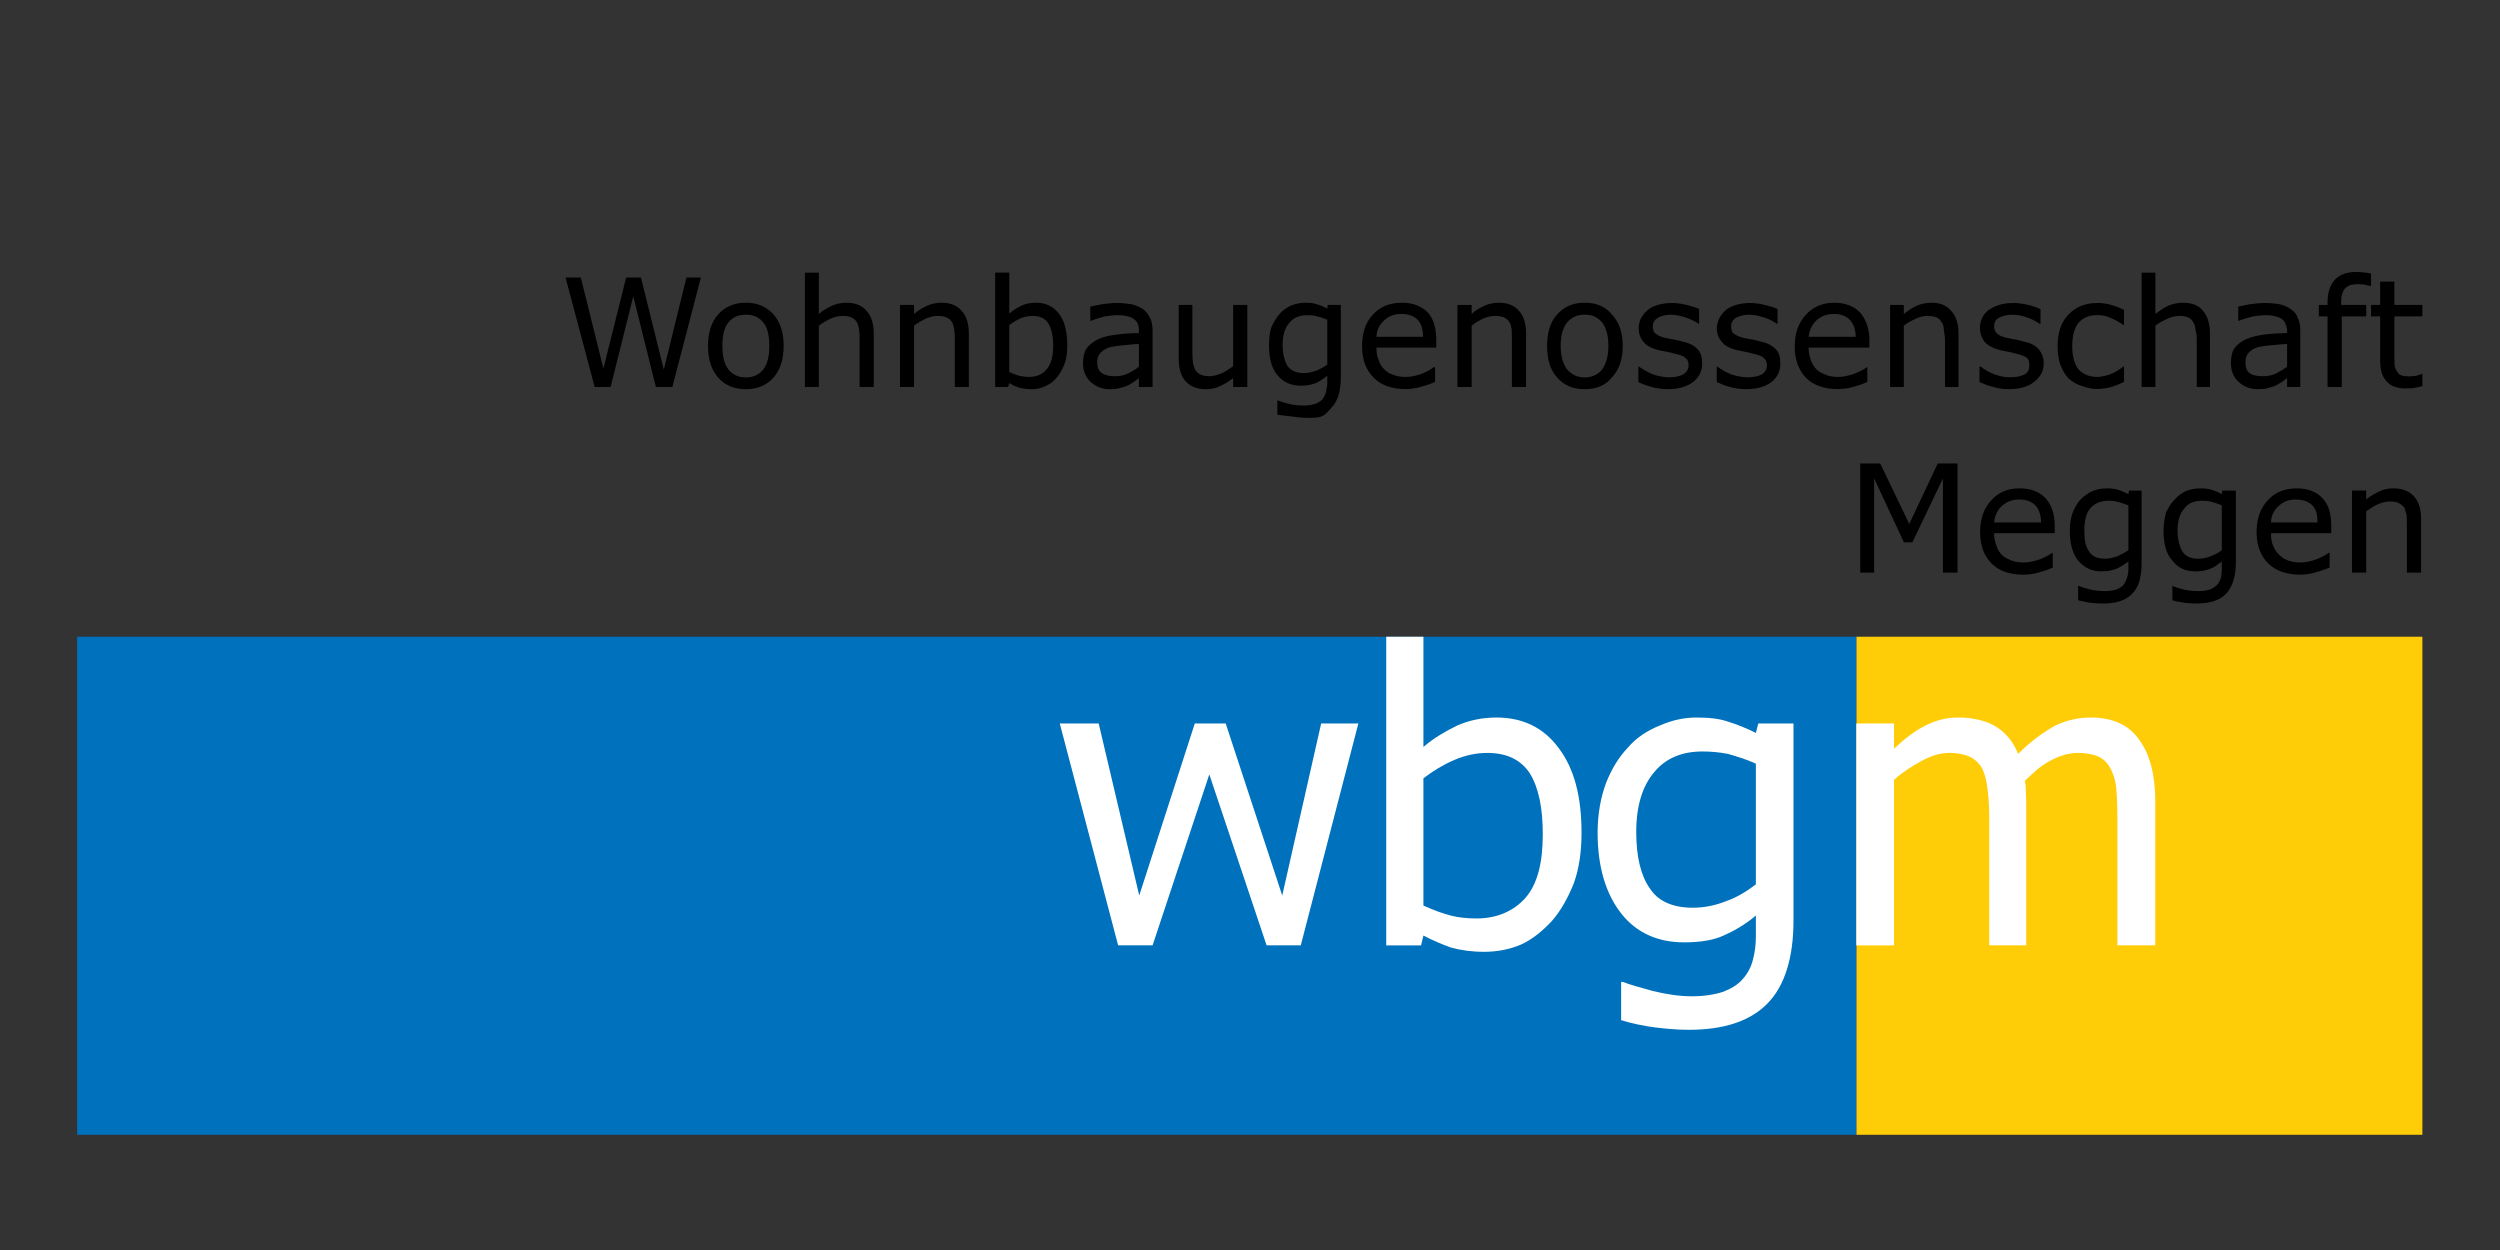
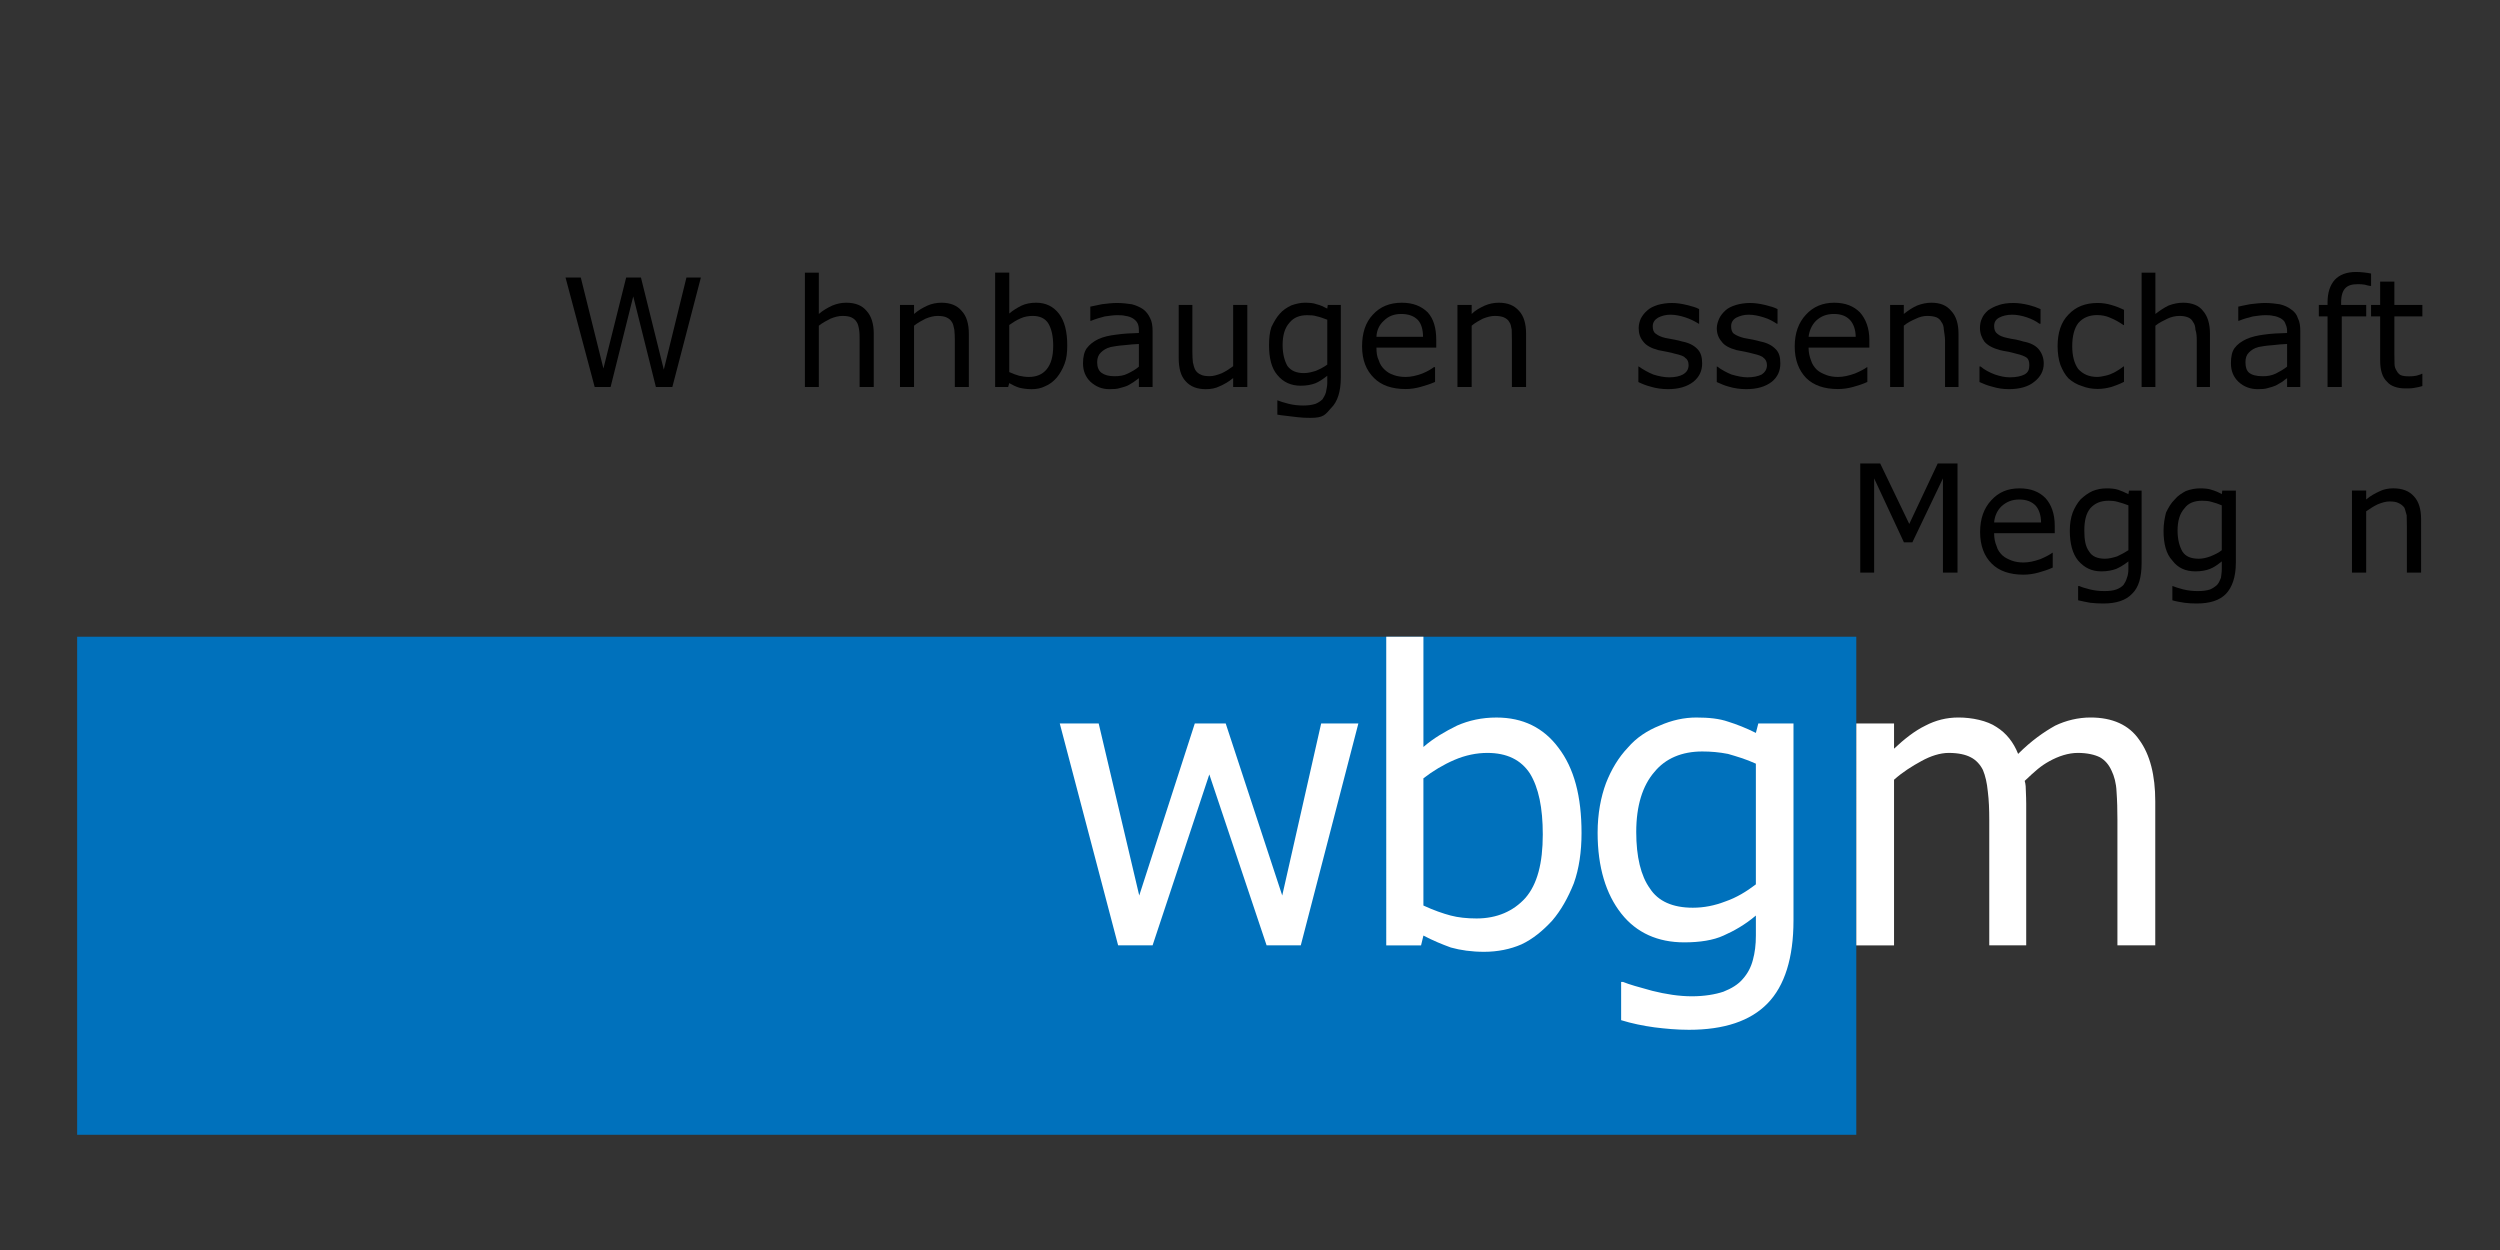
<svg xmlns="http://www.w3.org/2000/svg" xmlns:xlink="http://www.w3.org/1999/xlink" version="1.1" id="Ebene_1" width="295" height="147.5" viewBox="0 0 295 147.5" overflow="visible" enable-background="new 0 0 295 147.5" xml:space="preserve">
  <rect x="0" y="0" width="295" height="147.5" fill="#333333" stroke="none" />
-   <rect x="219.042" y="75.134" fill="#FFCC08" width="66.798" height="58.77" />
  <rect x="9.103" y="75.134" fill="#0071BC" width="209.939" height="58.77" />
  <polygon points="82.703,32.753 79.337,45.664 77.395,45.664 74.724,34.973 72.05,45.664 70.172,45.664 66.734,32.753 68.534,32.753   71.204,43.485 73.886,32.753 75.633,32.753 78.329,43.616 80.999,32.753 " />
  <g>
    <defs>
      <rect id="XMLID_1_" width="295" height="147.5" />
    </defs>
    <clipPath id="XMLID_3_">
      <use xlink:href="#XMLID_1_" />
    </clipPath>
-     <path clip-path="url(#XMLID_3_)" d="M92.473,40.813c0,1.573-0.401,2.841-1.193,3.728c-0.83,0.947-1.928,1.382-3.264,1.382   c-1.354,0-2.459-0.435-3.284-1.382c-0.786-0.887-1.188-2.155-1.188-3.728c0-1.543,0.402-2.813,1.188-3.704   c0.825-0.926,1.93-1.389,3.284-1.389c1.336,0,2.434,0.463,3.264,1.389C92.072,38.001,92.473,39.271,92.473,40.813 M90.776,40.813   c0-1.231-0.206-2.181-0.72-2.771c-0.492-0.621-1.166-0.909-2.04-0.909c-0.892,0-1.563,0.288-2.053,0.909   c-0.517,0.59-0.72,1.54-0.72,2.771c0,1.222,0.205,2.141,0.72,2.797c0.492,0.603,1.168,0.926,2.053,0.926   c0.866,0,1.548-0.32,2.04-0.921C90.569,42.954,90.776,42.052,90.776,40.813" />
    <path clip-path="url(#XMLID_3_)" d="M103.104,45.664h-1.669v-5.505c0-0.432,0-0.864-0.06-1.25c-0.07-0.417-0.144-0.708-0.288-0.911   c-0.144-0.247-0.373-0.432-0.636-0.551c-0.235-0.111-0.601-0.169-1.033-0.169c-0.449,0-0.924,0.119-1.419,0.325   c-0.461,0.234-0.94,0.483-1.377,0.83v7.231h-1.644V32.171h1.644v4.877c0.492-0.428,1.03-0.729,1.584-0.99   c0.548-0.221,1.069-0.338,1.644-0.338c1.083,0,1.869,0.319,2.404,0.962c0.561,0.607,0.849,1.518,0.849,2.683V45.664z" />
    <path clip-path="url(#XMLID_3_)" d="M114.324,45.664h-1.654v-5.505c0-0.432-0.014-0.864-0.06-1.25   c-0.084-0.417-0.144-0.708-0.288-0.911c-0.144-0.247-0.373-0.432-0.652-0.551c-0.235-0.111-0.599-0.169-1.033-0.169   c-0.45,0-0.908,0.119-1.419,0.325c-0.462,0.234-0.929,0.483-1.361,0.83v7.231h-1.66v-9.683h1.66v1.067   c0.492-0.428,1.014-0.729,1.584-0.99c0.503-0.221,1.068-0.338,1.644-0.338c1.065,0,1.852,0.319,2.389,0.962   c0.576,0.607,0.849,1.518,0.849,2.683V45.664z" />
    <path clip-path="url(#XMLID_3_)" d="M125.935,40.748c0,0.83-0.072,1.56-0.319,2.191c-0.249,0.66-0.558,1.167-0.905,1.603   c-0.432,0.496-0.864,0.815-1.381,1.034c-0.49,0.247-1.014,0.348-1.608,0.348c-0.552,0-1.036-0.076-1.437-0.171   c-0.412-0.123-0.838-0.34-1.192-0.546l-0.132,0.458h-1.536V32.17h1.668v4.826c0.433-0.38,0.925-0.668,1.441-0.931   c0.492-0.228,1.068-0.345,1.729-0.345c1.152,0,2.037,0.442,2.718,1.325C125.631,37.913,125.935,39.15,125.935,40.748    M124.278,40.793c0-1.152-0.213-2.021-0.576-2.627c-0.373-0.6-1.004-0.888-1.845-0.888c-0.459,0-0.975,0.079-1.436,0.293   c-0.464,0.197-0.92,0.485-1.329,0.779v5.555c0.433,0.201,0.855,0.345,1.162,0.433c0.339,0.071,0.711,0.142,1.144,0.142   c0.893,0,1.593-0.288,2.091-0.882C124.018,42.971,124.278,42.06,124.278,40.793" />
    <path clip-path="url(#XMLID_3_)" d="M136.005,45.664h-1.618v-1.04c-0.145,0.124-0.314,0.229-0.587,0.432   c-0.244,0.16-0.461,0.297-0.713,0.43c-0.265,0.128-0.586,0.205-0.949,0.307c-0.334,0.111-0.742,0.129-1.23,0.129   c-0.868,0-1.588-0.288-2.225-0.866c-0.6-0.577-0.888-1.297-0.888-2.183c0-0.769,0.144-1.36,0.449-1.792   c0.356-0.455,0.788-0.795,1.364-1.067c0.583-0.27,1.296-0.432,2.139-0.53c0.801-0.115,1.675-0.169,2.641-0.19v-0.281   c0-0.381-0.047-0.669-0.17-0.895c-0.144-0.265-0.357-0.434-0.576-0.57c-0.229-0.127-0.517-0.239-0.839-0.271   c-0.313-0.084-0.681-0.085-1.015-0.085c-0.425,0-0.883,0.079-1.423,0.147c-0.55,0.141-1.049,0.285-1.621,0.514h-0.088v-1.67   c0.292-0.059,0.781-0.166,1.385-0.288c0.576-0.068,1.174-0.144,1.76-0.144c0.689,0,1.265,0.083,1.757,0.152   c0.52,0.136,0.959,0.341,1.317,0.576c0.381,0.28,0.653,0.652,0.843,1.069c0.213,0.389,0.288,0.933,0.288,1.532V45.664z    M134.388,43.266v-2.675c-0.478,0.025-1.096,0.059-1.755,0.144c-0.662,0.046-1.221,0.144-1.584,0.215   c-0.496,0.131-0.864,0.361-1.152,0.649s-0.432,0.635-0.432,1.152c0,0.568,0.173,0.978,0.492,1.227   c0.373,0.276,0.864,0.417,1.546,0.417c0.57,0,1.116-0.071,1.563-0.31C133.554,43.845,133.989,43.616,134.388,43.266" />
    <path clip-path="url(#XMLID_3_)" d="M147.181,45.664h-1.669v-1.057c-0.508,0.434-1.057,0.739-1.573,0.961   c-0.488,0.252-1.033,0.355-1.652,0.355c-1.012,0-1.816-0.291-2.385-0.943c-0.562-0.594-0.814-1.509-0.814-2.73v-6.269h1.612v5.522   c0,0.498,0.024,0.885,0.06,1.248c0.08,0.347,0.144,0.635,0.288,0.906c0.155,0.247,0.373,0.443,0.643,0.545   c0.221,0.133,0.594,0.186,1.068,0.186c0.417,0,0.881-0.138,1.398-0.34c0.485-0.229,0.924-0.518,1.356-0.836v-7.23h1.669V45.664z" />
    <path clip-path="url(#XMLID_3_)" d="M158.217,44.541c0,1.667-0.39,2.873-1.152,3.615c-0.692,0.789-0.884,1.152-2.421,1.152   c-0.543,0-1.036-0.017-1.493-0.075c-0.523-0.085-1.964-0.206-2.424-0.305v-1.68h0.037c0.257,0.112,0.711,0.253,1.287,0.4   c0.576,0.144,1.152,0.203,1.729,0.203s0.985-0.059,1.44-0.193c0.305-0.129,0.585-0.297,0.84-0.545   c0.141-0.245,0.313-0.479,0.405-0.838c0.033-0.296,0.153-0.643,0.153-1.044v-0.892c-0.534,0.422-0.994,0.717-1.398,0.885   c-0.478,0.179-1.045,0.291-1.729,0.291c-1.152,0-2.063-0.411-2.765-1.264c-0.692-0.806-0.98-2.017-0.98-3.516   c0-0.828,0.076-1.545,0.288-2.16c0.288-0.577,0.576-1.112,0.98-1.554c0.336-0.405,0.833-0.732,1.352-0.981   c0.549-0.203,1.125-0.319,1.58-0.319c0.555,0,1.068,0.035,1.394,0.175c0.456,0.103,0.832,0.287,1.278,0.518l0.059-0.432h1.54   V44.541z M156.619,43.022v-5.295c-0.461-0.174-0.822-0.312-1.282-0.415c-0.324-0.104-0.692-0.12-1.104-0.12   c-0.908,0-1.578,0.288-2.065,0.873c-0.576,0.639-0.82,1.514-0.82,2.653c0,1.073,0.241,1.889,0.569,2.465   c0.423,0.564,1.046,0.841,1.938,0.841c0.501,0,0.905-0.113,1.415-0.266C155.796,43.531,156.201,43.328,156.619,43.022" />
    <path clip-path="url(#XMLID_3_)" d="M169.476,41.016h-7.054c0,0.583,0.054,1.074,0.276,1.513c0.128,0.445,0.391,0.823,0.704,1.105   c0.288,0.271,0.609,0.473,1.043,0.617c0.397,0.144,0.87,0.229,1.424,0.229c0.601,0,1.278-0.144,1.974-0.408   c0.629-0.253,1.079-0.542,1.359-0.752h0.134v1.75c-0.576,0.252-1.132,0.421-1.701,0.583c-0.57,0.161-1.18,0.254-1.756,0.254   c-1.629,0-2.881-0.435-3.748-1.305c-0.918-0.901-1.406-2.124-1.406-3.723c0-1.584,0.403-2.827,1.266-3.745   c0.863-0.95,1.991-1.413,3.429-1.413c1.324,0,2.305,0.405,3.053,1.139c0.692,0.765,1.004,1.858,1.004,3.235V41.016z M167.92,39.745   c-0.009-0.849-0.196-1.531-0.601-1.977c-0.46-0.476-1.109-0.72-1.977-0.72c-0.874,0-1.527,0.277-2.057,0.806   c-0.545,0.491-0.839,1.152-0.864,1.891H167.92z" />
    <path clip-path="url(#XMLID_3_)" d="M180.079,45.664h-1.675v-5.505c0-0.432-0.021-0.864-0.021-1.25   c-0.075-0.417-0.12-0.708-0.288-0.911c-0.116-0.247-0.377-0.432-0.643-0.551c-0.262-0.111-0.626-0.169-1.086-0.169   c-0.404,0-0.864,0.119-1.394,0.325c-0.451,0.234-0.911,0.483-1.315,0.83v7.231h-1.678v-9.683h1.678v1.067   c0.421-0.428,0.98-0.729,1.543-0.99c0.527-0.221,1.077-0.338,1.647-0.338c1.09,0,1.823,0.319,2.399,0.962   c0.563,0.607,0.831,1.518,0.831,2.683V45.664z" />
-     <path clip-path="url(#XMLID_3_)" d="M191.487,40.813c0,1.573-0.428,2.841-1.292,3.728c-0.729,0.947-1.846,1.382-3.194,1.382   c-1.415,0-2.43-0.435-3.26-1.382c-0.82-0.887-1.183-2.155-1.183-3.728c0-1.543,0.362-2.813,1.183-3.704   c0.83-0.926,1.845-1.389,3.26-1.389c1.349,0,2.465,0.463,3.194,1.389C191.059,38.001,191.487,39.271,191.487,40.813 M189.79,40.813   c0-1.231-0.28-2.181-0.747-2.771c-0.532-0.621-1.167-0.909-2.042-0.909c-0.891,0-1.532,0.288-2.074,0.909   c-0.493,0.59-0.766,1.54-0.766,2.771c0,1.222,0.272,2.141,0.771,2.797c0.537,0.603,1.188,0.926,2.069,0.926   c0.867,0,1.501-0.32,2.042-0.921C189.508,42.954,189.79,42.052,189.79,40.813" />
    <path clip-path="url(#XMLID_3_)" d="M200.854,42.896c0,0.864-0.333,1.584-1.042,2.161c-0.762,0.576-1.727,0.863-3.003,0.863   c-0.687,0-1.429-0.104-2.005-0.287c-0.576-0.144-1.114-0.369-1.475-0.551v-1.839h0.034c0.576,0.399,1.146,0.715,1.729,0.95   c0.629,0.203,1.302,0.332,1.881,0.332c0.685,0,1.238-0.129,1.602-0.332c0.434-0.246,0.678-0.595,0.678-1.104   c0-0.405-0.127-0.693-0.406-0.867c-0.13-0.19-0.585-0.351-1.221-0.487c-0.229-0.077-0.517-0.135-0.922-0.221   c-0.318-0.059-0.738-0.144-1.035-0.203c-0.858-0.229-1.44-0.564-1.764-1.003c-0.37-0.438-0.541-0.955-0.541-1.59   c0-0.41,0.11-0.806,0.256-1.14c0.203-0.365,0.435-0.674,0.779-0.962c0.288-0.265,0.693-0.464,1.188-0.63   c0.54-0.149,1.108-0.234,1.692-0.234c0.576,0,1.152,0.085,1.729,0.229c0.597,0.144,1.143,0.292,1.489,0.491v1.729h-0.049   c-0.459-0.288-0.988-0.559-1.588-0.753c-0.6-0.193-1.176-0.313-1.752-0.313s-1.021,0.132-1.452,0.347   c-0.394,0.229-0.633,0.568-0.633,1.008c0,0.402,0.088,0.706,0.356,0.888c0.276,0.211,0.623,0.385,1.152,0.504   c0.305,0.054,0.719,0.136,1.037,0.192c0.403,0.085,0.691,0.144,0.959,0.229c0.768,0.147,1.344,0.45,1.749,0.865   C200.716,41.599,200.854,42.175,200.854,42.896" />
    <path clip-path="url(#XMLID_3_)" d="M210.078,42.896c0,0.864-0.308,1.584-1.014,2.161c-0.762,0.576-1.729,0.863-3.024,0.863   c-0.693,0-1.415-0.104-2.017-0.287c-0.576-0.144-1.022-0.369-1.443-0.551v-1.839h0.032c0.547,0.399,1.123,0.715,1.707,0.95   c0.711,0.203,1.315,0.332,1.892,0.332c0.693,0,1.251-0.129,1.67-0.332c0.365-0.246,0.621-0.595,0.621-1.104   c0-0.405-0.157-0.693-0.407-0.867c-0.155-0.19-0.614-0.351-1.219-0.487c-0.26-0.077-0.548-0.135-0.921-0.221   c-0.32-0.059-0.739-0.144-1.053-0.203c-0.843-0.229-1.455-0.564-1.746-1.003c-0.385-0.438-0.573-0.955-0.573-1.59   c0-0.41,0.142-0.806,0.288-1.14c0.171-0.365,0.434-0.674,0.747-0.962c0.29-0.265,0.693-0.464,1.222-0.63   c0.507-0.149,1.083-0.234,1.659-0.234s1.158,0.085,1.757,0.229c0.598,0.144,1.124,0.292,1.493,0.491v1.729h-0.081   c-0.459-0.288-0.897-0.559-1.558-0.753c-0.604-0.193-1.189-0.313-1.758-0.313c-0.601,0-1.017,0.132-1.465,0.347   c-0.405,0.229-0.611,0.568-0.611,1.008c0,0.402,0.085,0.706,0.323,0.888c0.288,0.211,0.712,0.385,1.183,0.504   c0.305,0.054,0.717,0.136,1.038,0.192c0.372,0.085,0.66,0.144,0.948,0.229c0.747,0.147,1.323,0.45,1.729,0.865   C209.956,41.599,210.078,42.175,210.078,42.896" />
    <path clip-path="url(#XMLID_3_)" d="M220.586,41.016h-7.174c0,0.583,0.117,1.074,0.288,1.513c0.125,0.445,0.405,0.823,0.693,1.105   c0.288,0.271,0.729,0.473,1.106,0.617c0.373,0.144,0.869,0.229,1.369,0.229c0.656,0,1.27-0.144,2.017-0.408   c0.624-0.253,1.147-0.542,1.429-0.752h0.033v1.75c-0.538,0.252-1.091,0.421-1.661,0.583c-0.569,0.161-1.179,0.254-1.817,0.254   c-1.611,0-2.862-0.435-3.745-1.305c-0.864-0.901-1.347-2.124-1.347-3.723c0-1.584,0.461-2.827,1.322-3.745   c0.863-0.95,1.993-1.413,3.331-1.413c1.337,0,2.313,0.405,3.043,1.139c0.682,0.765,1.112,1.858,1.112,3.235V41.016z    M218.973,39.745c-0.007-0.849-0.258-1.531-0.663-1.977c-0.459-0.476-1.046-0.72-1.912-0.72c-0.877,0-1.545,0.277-2.112,0.806   c-0.49,0.491-0.786,1.152-0.873,1.891H218.973z" />
    <path clip-path="url(#XMLID_3_)" d="M231.103,45.664h-1.588v-5.505c0-0.432-0.097-0.864-0.141-1.25   c-0.013-0.417-0.117-0.708-0.288-0.911c-0.117-0.247-0.316-0.432-0.578-0.551c-0.286-0.111-0.646-0.169-1.108-0.169   c-0.419,0-0.906,0.119-1.313,0.325c-0.539,0.234-1.033,0.483-1.438,0.83v7.231h-1.614v-9.683h1.614v1.067   c0.541-0.428,0.986-0.729,1.558-0.99c0.576-0.221,1.124-0.338,1.695-0.338c1.068,0,1.798,0.319,2.338,0.962   c0.576,0.607,0.864,1.518,0.864,2.683V45.664z" />
    <path clip-path="url(#XMLID_3_)" d="M241.162,42.896c0,0.864-0.381,1.584-1.128,2.161c-0.693,0.576-1.729,0.863-2.982,0.863   c-0.742,0-1.343-0.104-1.949-0.287c-0.606-0.144-1.118-0.369-1.523-0.551v-1.839h0.117c0.487,0.399,1.058,0.715,1.709,0.95   c0.596,0.203,1.176,0.332,1.754,0.332c0.743,0,1.317-0.129,1.723-0.332c0.448-0.246,0.576-0.595,0.576-1.104   c0-0.405-0.087-0.693-0.288-0.867c-0.269-0.19-0.658-0.351-1.27-0.487c-0.238-0.077-0.545-0.135-0.864-0.221   c-0.459-0.059-0.747-0.144-1.049-0.203c-0.851-0.229-1.456-0.564-1.832-1.003c-0.3-0.438-0.521-0.955-0.521-1.59   c0-0.41,0.063-0.806,0.233-1.14c0.141-0.365,0.405-0.674,0.729-0.962c0.396-0.265,0.771-0.464,1.288-0.63   c0.446-0.149,0.999-0.234,1.692-0.234c0.577,0,1.165,0.085,1.765,0.229c0.576,0.144,0.996,0.292,1.44,0.491v1.729h-0.131   c-0.379-0.288-0.904-0.559-1.48-0.753c-0.578-0.193-1.165-0.313-1.733-0.313c-0.604,0-1.147,0.132-1.537,0.347   c-0.43,0.229-0.592,0.568-0.592,1.008c0,0.402,0.117,0.706,0.37,0.888c0.222,0.211,0.611,0.385,1.188,0.504   c0.288,0.054,0.576,0.136,1.035,0.192c0.321,0.085,0.642,0.144,0.872,0.229c0.8,0.147,1.389,0.45,1.758,0.865   C240.9,41.599,241.162,42.175,241.162,42.896" />
    <path clip-path="url(#XMLID_3_)" d="M250.634,45.056c-0.527,0.281-1.094,0.463-1.499,0.607c-0.542,0.145-1.035,0.231-1.611,0.231   c-0.693,0-1.29-0.119-1.876-0.345c-0.584-0.185-1.122-0.494-1.581-0.914c-0.387-0.409-0.693-0.957-0.937-1.574   c-0.216-0.614-0.333-1.394-0.333-2.207c0-1.581,0.405-2.844,1.27-3.722c0.864-0.938,2.017-1.382,3.457-1.382   c0.576,0,1.115,0.085,1.631,0.241c0.557,0.161,1,0.335,1.479,0.569v1.8h-0.059c-0.527-0.364-1.035-0.652-1.611-0.882   c-0.448-0.203-0.981-0.299-1.5-0.299c-0.922,0-1.669,0.299-2.226,0.943c-0.458,0.595-0.715,1.516-0.715,2.73   c0,1.172,0.25,2.04,0.695,2.675c0.576,0.642,1.323,0.95,2.245,0.95c0.348,0,0.636-0.075,0.974-0.144   c0.409-0.085,0.697-0.215,0.985-0.353c0.171-0.082,0.405-0.223,0.628-0.367c0.236-0.144,0.354-0.25,0.524-0.374h0.059V45.056z" />
    <path clip-path="url(#XMLID_3_)" d="M260.776,45.664h-1.558v-5.505c0-0.432-0.024-0.864-0.155-1.25   c-0.016-0.417-0.119-0.708-0.283-0.911c-0.117-0.247-0.309-0.432-0.597-0.551c-0.288-0.111-0.603-0.169-1.007-0.169   c-0.478,0-0.985,0.119-1.415,0.325c-0.495,0.234-1.003,0.483-1.424,0.83v7.231h-1.628V32.171h1.628v4.877   c0.56-0.428,1.015-0.729,1.541-0.99c0.576-0.221,1.152-0.338,1.729-0.338c1.035,0,1.869,0.319,2.347,0.962   c0.536,0.607,0.822,1.518,0.822,2.683V45.664z" />
    <path clip-path="url(#XMLID_3_)" d="M271.435,45.664h-1.558v-1.04c-0.171,0.124-0.347,0.229-0.576,0.432   c-0.288,0.16-0.532,0.297-0.747,0.43c-0.288,0.128-0.576,0.205-0.955,0.307c-0.314,0.111-0.773,0.129-1.185,0.129   c-0.877,0-1.65-0.288-2.271-0.866c-0.604-0.577-0.893-1.297-0.893-2.183c0-0.769,0.117-1.36,0.424-1.792   c0.328-0.455,0.812-0.795,1.396-1.067c0.597-0.27,1.325-0.432,2.077-0.53c0.829-0.115,1.705-0.169,2.729-0.19v-0.281   c0-0.381-0.135-0.669-0.229-0.895c-0.095-0.265-0.328-0.434-0.552-0.57c-0.254-0.127-0.542-0.239-0.83-0.271   c-0.325-0.084-0.685-0.085-0.981-0.085c-0.459,0-0.912,0.079-1.44,0.147c-0.57,0.141-1.098,0.285-1.65,0.514h-0.078v-1.67   c0.288-0.059,0.726-0.166,1.396-0.288c0.61-0.068,1.197-0.144,1.773-0.144c0.656,0,1.258,0.083,1.732,0.152   c0.565,0.136,0.976,0.341,1.29,0.576c0.435,0.28,0.723,0.652,0.84,1.069c0.215,0.389,0.288,0.933,0.288,1.532V45.664z    M269.877,43.266v-2.675c-0.537,0.025-1.124,0.059-1.749,0.144c-0.727,0.046-1.285,0.144-1.631,0.215   c-0.512,0.131-0.839,0.361-1.127,0.649c-0.289,0.288-0.405,0.635-0.405,1.152c0,0.568,0.132,0.978,0.42,1.227   c0.349,0.276,0.864,0.417,1.611,0.417c0.576,0,1.022-0.071,1.543-0.31C269.013,43.845,269.418,43.616,269.877,43.266" />
    <path clip-path="url(#XMLID_3_)" d="M279.79,33.744h-0.081c-0.207-0.029-0.374-0.067-0.664-0.152   c-0.29-0.048-0.526-0.059-0.809-0.059c-0.719,0-1.156,0.144-1.465,0.448c-0.326,0.318-0.517,0.868-0.517,1.698v0.302h2.959v1.355   h-2.884v8.327h-1.678v-8.327h-1.029v-1.355h1.029v-0.289c0-1.151,0.285-2.038,0.854-2.677c0.571-0.606,1.402-0.923,2.519-0.923   c0.324,0,0.649,0.025,0.942,0.059c0.294,0.02,0.553,0.085,0.822,0.127V33.744z" />
    <path clip-path="url(#XMLID_3_)" d="M285.839,45.557c-0.288,0.098-0.617,0.148-0.981,0.219c-0.329,0.059-0.724,0.059-1.004,0.059   c-0.95,0-1.742-0.262-2.171-0.779c-0.57-0.523-0.824-1.382-0.824-2.55v-5.17h-1.074v-1.355h1.074v-2.754h1.677v2.754h3.304v1.355   h-3.304v4.427c0,0.495,0.018,0.903,0.018,1.191s0.09,0.559,0.255,0.806c0.092,0.208,0.308,0.416,0.443,0.491   c0.283,0.125,0.571,0.155,1.052,0.155c0.267,0,0.555-0.011,0.843-0.077c0.288-0.095,0.527-0.142,0.617-0.222h0.076V45.557z" />
    <polygon clip-path="url(#XMLID_3_)" points="230.986,67.568 229.267,67.568 229.267,56.449 225.66,63.994 224.662,63.994    221.149,56.449 221.149,67.568 219.509,67.568 219.509,54.687 221.862,54.687 225.293,61.826 228.653,54.687 230.986,54.687  " />
    <path clip-path="url(#XMLID_3_)" d="M242.459,62.917h-7.152c0,0.576,0.094,1.07,0.288,1.516c0.117,0.475,0.405,0.824,0.693,1.105   c0.288,0.271,0.709,0.462,1.083,0.606c0.377,0.144,0.869,0.23,1.393,0.23c0.633,0,1.27-0.144,2.005-0.398   c0.616-0.264,1.137-0.543,1.418-0.754h0.034v1.751c-0.539,0.252-1.093,0.422-1.66,0.583c-0.569,0.16-1.182,0.255-1.797,0.255   c-1.611,0-2.881-0.435-3.745-1.306c-0.881-0.871-1.367-2.125-1.367-3.73c0-1.579,0.46-2.825,1.323-3.747   c0.862-0.95,1.932-1.402,3.33-1.402c1.334,0,2.311,0.394,3.052,1.138c0.693,0.755,1.103,1.849,1.103,3.266V62.917z M240.846,61.649   c-0.01-0.85-0.236-1.532-0.642-1.987c-0.459-0.466-1.067-0.72-1.935-0.72c-0.875,0-1.529,0.288-2.099,0.806   c-0.504,0.49-0.799,1.152-0.864,1.901H240.846z" />
    <path clip-path="url(#XMLID_3_)" d="M252.709,66.446c0,1.657-0.336,2.868-1.121,3.615c-0.725,0.779-1.87,1.152-3.374,1.152   c-0.52,0-1.044-0.026-1.555-0.084c-0.423-0.086-0.952-0.167-1.44-0.295v-1.68h0.149c0.199,0.103,0.643,0.247,1.222,0.391   c0.578,0.144,1.155,0.202,1.733,0.202c0.546,0,1.043-0.057,1.388-0.184c0.359-0.128,0.64-0.306,0.864-0.544   c0.139-0.215,0.313-0.482,0.405-0.839c0.121-0.306,0.171-0.652,0.171-1.044v-0.891c-0.534,0.419-1.035,0.707-1.44,0.885   c-0.459,0.168-1.035,0.292-1.729,0.292c-1.152,0-2.017-0.412-2.764-1.276c-0.657-0.795-0.981-2.01-0.981-3.515   c0-0.819,0.117-1.535,0.34-2.15c0.236-0.587,0.544-1.113,0.93-1.554c0.447-0.415,0.864-0.732,1.405-0.98   c0.521-0.213,1.07-0.319,1.638-0.319c0.555,0,0.99,0.035,1.393,0.165c0.345,0.113,0.75,0.288,1.209,0.518l0.07-0.423h1.487V66.446z    M251.152,64.926V59.63c-0.459-0.173-0.864-0.314-1.279-0.415c-0.332-0.103-0.724-0.129-1.036-0.129   c-0.964,0-1.635,0.288-2.177,0.883c-0.522,0.64-0.71,1.508-0.71,2.653c0,1.073,0.134,1.879,0.569,2.456   c0.332,0.575,0.987,0.851,1.869,0.851c0.459,0,0.902-0.113,1.428-0.274C250.288,65.437,250.693,65.222,251.152,64.926" />
    <path clip-path="url(#XMLID_3_)" d="M263.828,66.446c0,1.657-0.45,2.868-1.152,3.615c-0.747,0.779-1.899,1.152-3.455,1.152   c-0.487,0-1.037-0.026-1.442-0.084c-0.538-0.086-1.035-0.167-1.44-0.295v-1.68h0.036c0.254,0.103,0.657,0.247,1.233,0.391   s1.152,0.202,1.729,0.202s1.035-0.057,1.435-0.184c0.304-0.128,0.584-0.306,0.841-0.544c0.2-0.215,0.317-0.482,0.461-0.839   c0.033-0.306,0.097-0.652,0.097-1.044v-0.891c-0.528,0.419-0.934,0.707-1.393,0.885c-0.427,0.168-0.994,0.292-1.729,0.292   c-1.152,0-2.069-0.412-2.71-1.276c-0.747-0.795-1.041-2.01-1.041-3.515c0-0.819,0.135-1.535,0.294-2.15   c0.288-0.587,0.576-1.113,1.035-1.554c0.332-0.415,0.83-0.732,1.291-0.98c0.555-0.213,1.128-0.319,1.639-0.319   c0.554,0,1.067,0.035,1.392,0.165c0.405,0.113,0.833,0.288,1.222,0.518l0.058-0.423h1.602V66.446z M262.168,64.926V59.63   c-0.404-0.173-0.822-0.314-1.222-0.415c-0.327-0.103-0.747-0.129-1.107-0.129c-0.907,0-1.633,0.288-2.062,0.883   c-0.576,0.64-0.824,1.508-0.824,2.653c0,1.073,0.241,1.879,0.57,2.456c0.371,0.575,0.986,0.851,1.938,0.851   c0.45,0,0.909-0.113,1.359-0.274C261.346,65.437,261.811,65.222,262.168,64.926" />
-     <path clip-path="url(#XMLID_3_)" d="M275.083,62.917h-7.105c0,0.576,0.046,1.07,0.27,1.516c0.189,0.475,0.45,0.824,0.766,1.105   c0.288,0.271,0.607,0.462,0.981,0.606c0.459,0.144,0.869,0.23,1.423,0.23c0.603,0,1.341-0.144,1.975-0.398   c0.636-0.264,1.136-0.543,1.417-0.754h0.083v1.751c-0.576,0.252-1.141,0.422-1.708,0.583c-0.57,0.16-1.173,0.255-1.749,0.255   c-1.579,0-2.881-0.435-3.757-1.306c-0.917-0.871-1.403-2.125-1.403-3.73c0-1.579,0.46-2.825,1.323-3.747   c0.862-0.95,1.991-1.402,3.432-1.402c1.27,0,2.305,0.394,2.998,1.138c0.747,0.755,1.056,1.849,1.056,3.266V62.917z M273.469,61.649   c-0.009-0.85-0.135-1.532-0.594-1.987c-0.405-0.466-1.116-0.72-1.982-0.72c-0.875,0-1.529,0.288-2.051,0.806   c-0.551,0.49-0.847,1.152-0.864,1.901H273.469z" />
    <path clip-path="url(#XMLID_3_)" d="M285.687,67.568h-1.676v-5.515c0-0.432-0.018-0.864-0.021-1.24   c-0.132-0.417-0.178-0.719-0.284-0.921c-0.173-0.236-0.438-0.432-0.702-0.541c-0.206-0.122-0.621-0.18-1.026-0.18   c-0.459,0-0.864,0.128-1.397,0.334c-0.502,0.235-0.907,0.512-1.373,0.831v7.231h-1.677v-9.683h1.677v1.057   c0.479-0.417,1.042-0.72,1.602-0.979c0.47-0.232,1.02-0.338,1.589-0.338c1.09,0,1.885,0.309,2.461,0.961   c0.56,0.606,0.829,1.508,0.829,2.683V67.568z" />
    <polygon clip-path="url(#XMLID_3_)" fill="#FFFFFF" points="160.288,85.366 153.492,111.552 149.458,111.552 142.699,91.381    136.005,111.552 131.939,111.552 125.052,85.366 129.644,85.366 134.43,105.671 140.987,85.366 144.632,85.366 151.303,105.671    155.898,85.366  " />
    <path clip-path="url(#XMLID_3_)" fill="#FFFFFF" d="M186.621,98.295c0,2.19-0.288,4.207-0.91,5.936   c-0.694,1.729-1.514,3.19-2.546,4.395c-1.096,1.193-2.305,2.19-3.629,2.808c-1.309,0.576-2.839,0.88-4.407,0.88   c-1.471,0-2.795-0.189-3.924-0.506c-1.035-0.374-2.156-0.836-3.242-1.412l-0.278,1.158h-4.109V75.134h4.388v13.008   c1.202-1.048,2.528-1.808,3.967-2.522c1.396-0.613,2.919-0.952,4.657-0.952c3.121,0,5.542,1.203,7.295,3.545   C185.756,90.652,186.621,93.974,186.621,98.295 M182.048,98.464c0-3.164-0.496-5.512-1.505-7.173   c-1.069-1.639-2.736-2.447-5.041-2.447c-1.269,0-2.593,0.272-3.861,0.817c-1.324,0.567-2.565,1.317-3.679,2.182v15.01   c1.202,0.558,2.334,0.949,3.219,1.181c0.864,0.23,1.906,0.345,3.053,0.345c2.421,0,4.354-0.864,5.762-2.419   C181.398,104.345,182.048,101.872,182.048,98.464" />
    <path clip-path="url(#XMLID_3_)" fill="#FFFFFF" d="M211.631,108.625c0,4.397-1.037,7.705-3.055,9.771   c-2.017,2.082-5.13,3.12-9.28,3.12c-1.44,0-2.764-0.128-4.063-0.288c-1.361-0.185-2.693-0.462-3.939-0.847v-4.513h0.225   c0.693,0.288,1.846,0.616,3.457,1.052c1.556,0.389,3.139,0.643,4.665,0.643c1.502,0,2.775-0.226,3.722-0.542   c0.949-0.373,1.761-0.864,2.296-1.511c0.553-0.62,0.958-1.37,1.181-2.234c0.236-0.864,0.354-1.788,0.354-2.881v-2.361   c-1.289,1.095-2.593,1.819-3.813,2.361c-1.201,0.554-2.792,0.804-4.641,0.804c-3.108,0-5.635-1.119-7.428-3.396   c-1.809-2.294-2.793-5.474-2.793-9.54c0-2.271,0.387-4.231,0.984-5.843c0.627-1.614,1.49-3.055,2.593-4.21   c0.981-1.149,2.287-2.014,3.745-2.591c1.44-0.636,2.881-0.951,4.321-0.951c1.483,0,2.715,0.125,3.775,0.495   c1.001,0.313,2.104,0.745,3.256,1.321l0.288-1.117h4.151V108.625z M207.192,104.354v-14.24c-1.155-0.535-2.305-0.864-3.286-1.152   c-1.035-0.202-2.015-0.288-3.041-0.288c-2.385,0-4.332,0.807-5.647,2.419c-1.395,1.614-2.142,3.969-2.142,7.088   c0,2.911,0.547,5.186,1.611,6.654c0.981,1.526,2.71,2.276,5.063,2.276c1.304,0,2.558-0.242,3.872-0.75   C204.887,105.924,206.079,105.209,207.192,104.354" />
    <path clip-path="url(#XMLID_3_)" fill="#FFFFFF" d="M254.321,111.553h-4.465v-14.83c0-1.135-0.027-2.261-0.105-3.325   c-0.039-0.979-0.282-1.843-0.581-2.446c-0.322-0.723-0.781-1.251-1.368-1.587c-0.615-0.308-1.49-0.521-2.621-0.521   c-1.113,0-2.266,0.376-3.365,0.983c-1.034,0.576-1.61,1.1-2.9,2.317c0.116,0.39,0.138,0.831,0.138,1.254   c0.019,0.478,0.039,0.998,0.039,1.44v16.715h-4.36v-14.83c0-1.158-0.039-2.287-0.171-3.325c-0.097-1.014-0.288-1.843-0.576-2.537   c-0.31-0.632-0.816-1.187-1.431-1.496c-0.586-0.314-1.45-0.521-2.603-0.521c-1.013,0-2.134,0.359-3.221,0.96   c-1.101,0.6-2.209,1.29-3.234,2.205v19.545h-4.453V85.366h4.453v2.979c1.213-1.14,2.422-2.1,3.711-2.727   c1.187-0.617,2.456-0.953,3.896-0.953c1.611,0,3.387,0.377,4.492,1.127c1.152,0.722,2.007,1.805,2.543,3.169   c1.579-1.579,3.048-2.593,4.371-3.334c1.27-0.611,2.71-0.962,4.178-0.962c2.581,0,4.531,0.874,5.734,2.623   c1.288,1.751,1.899,4.209,1.899,7.261V111.553z" />
  </g>
</svg>